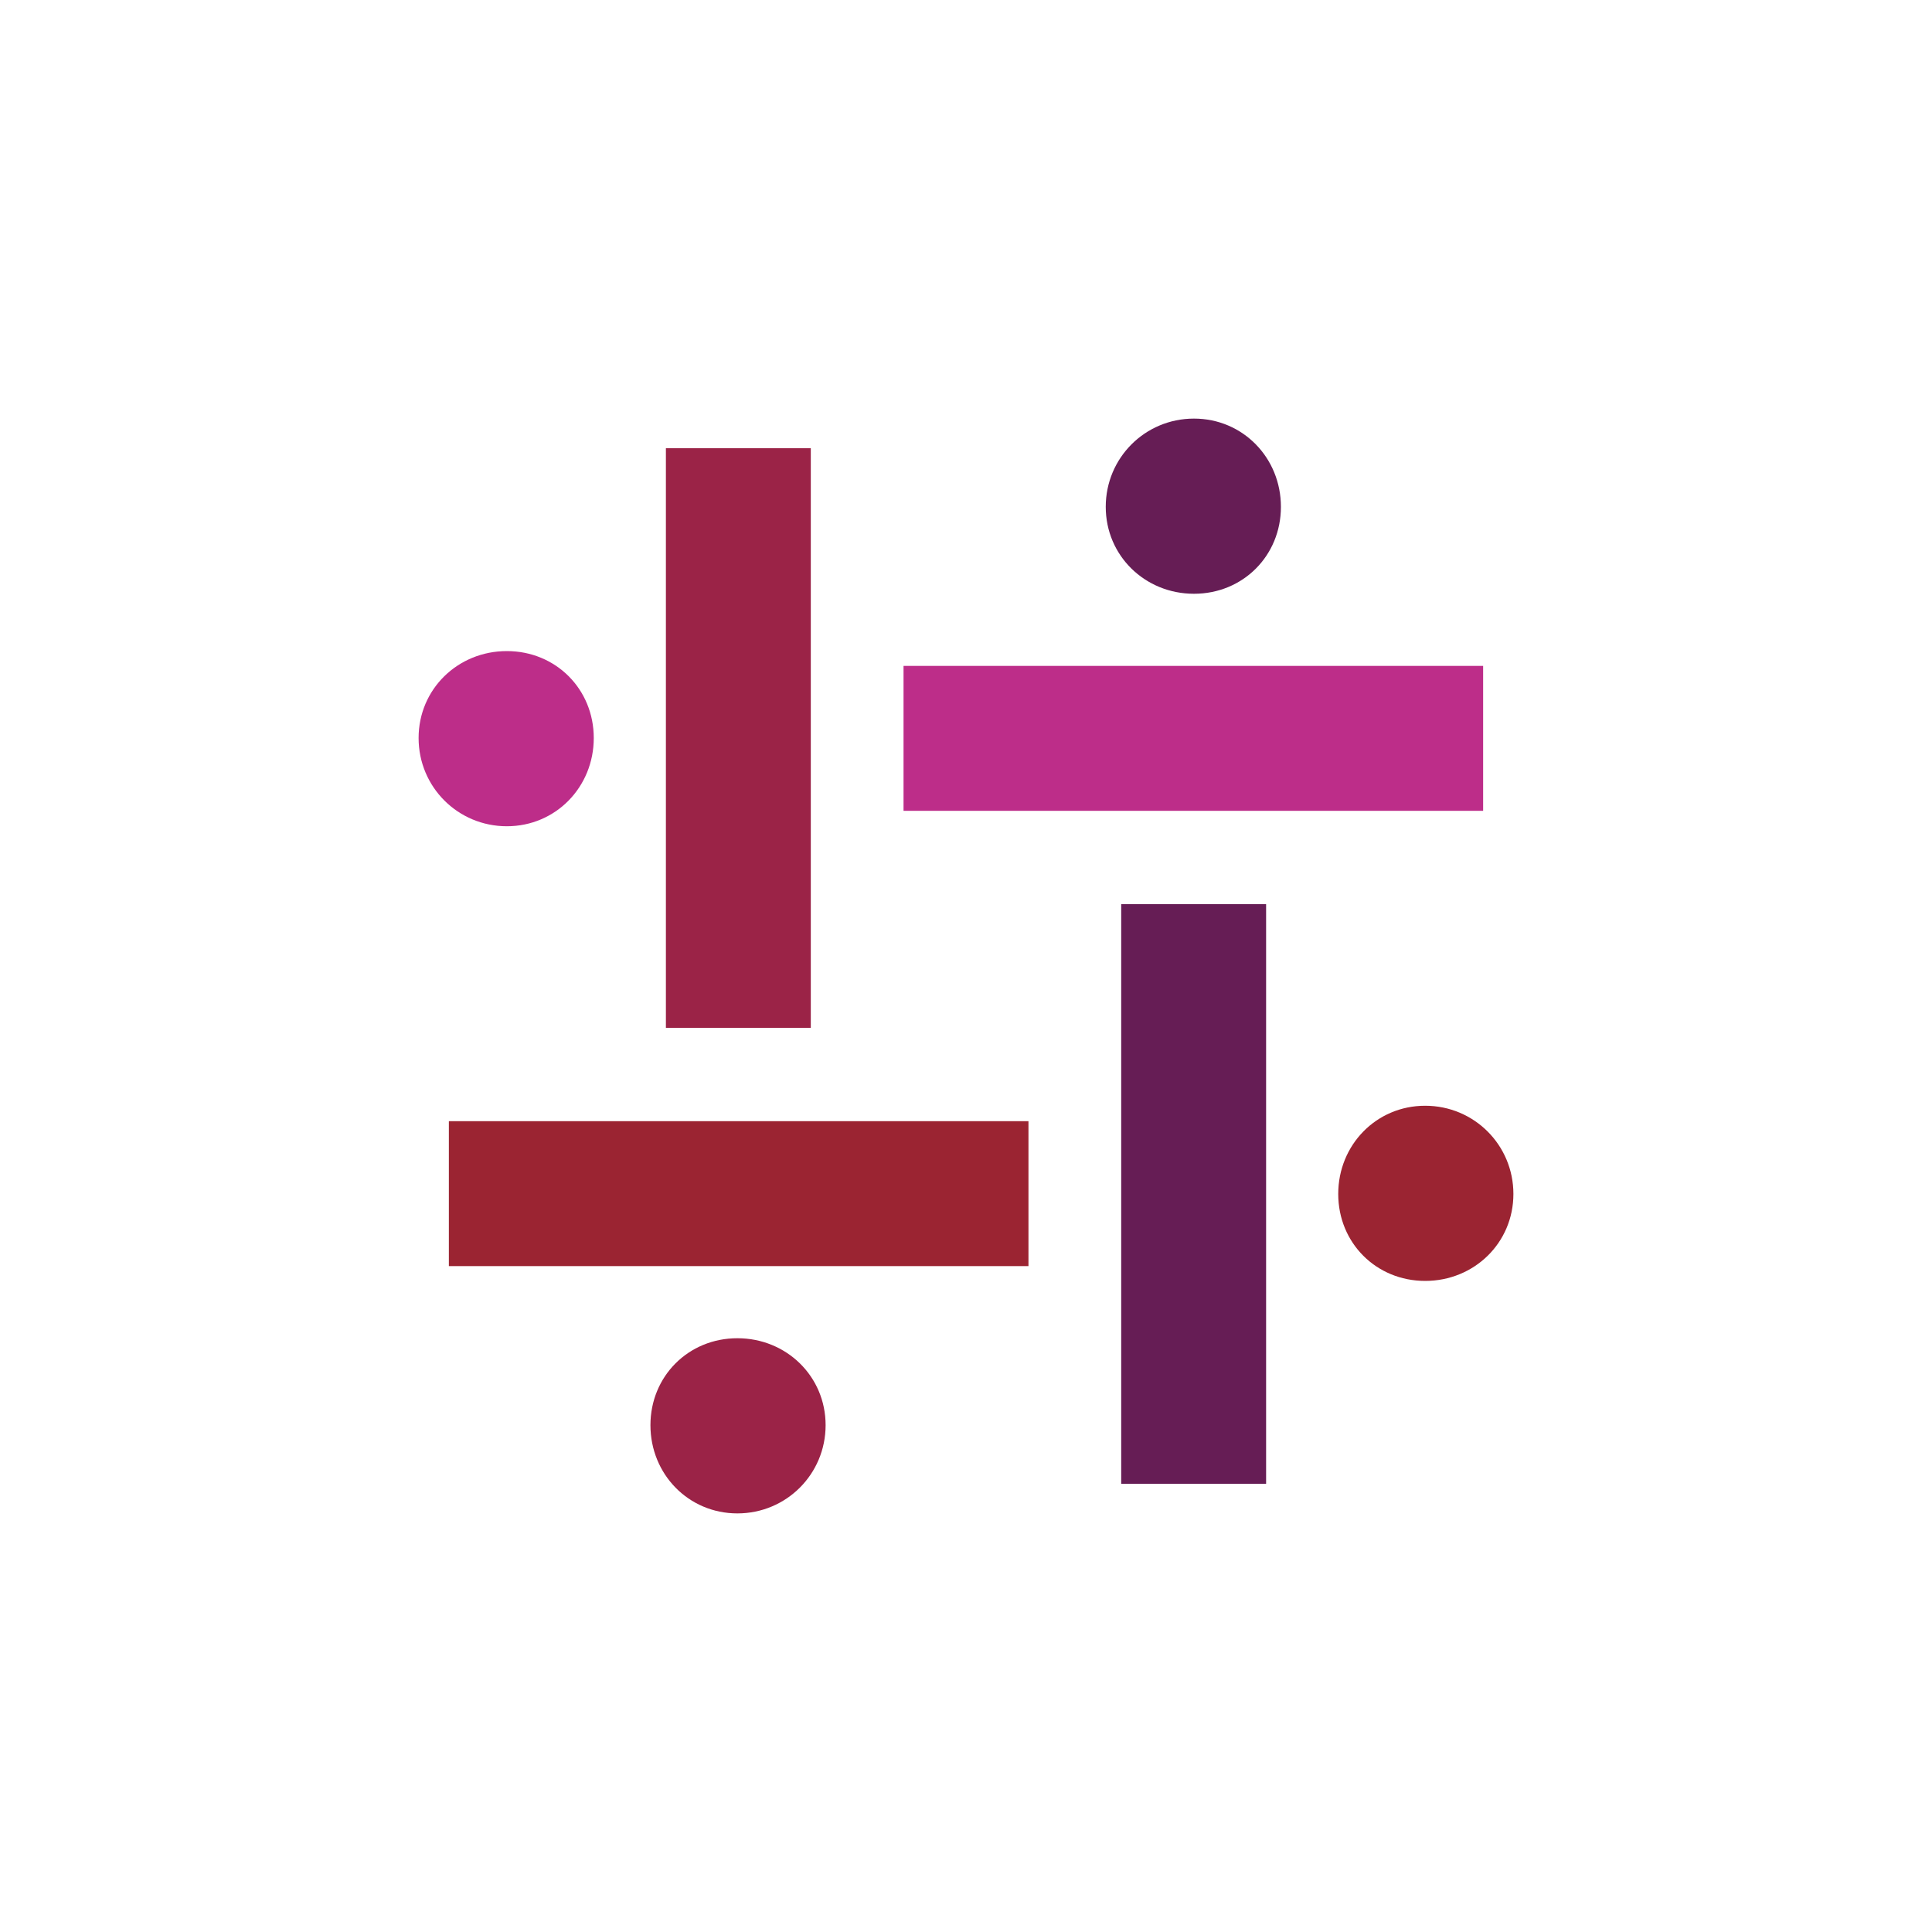
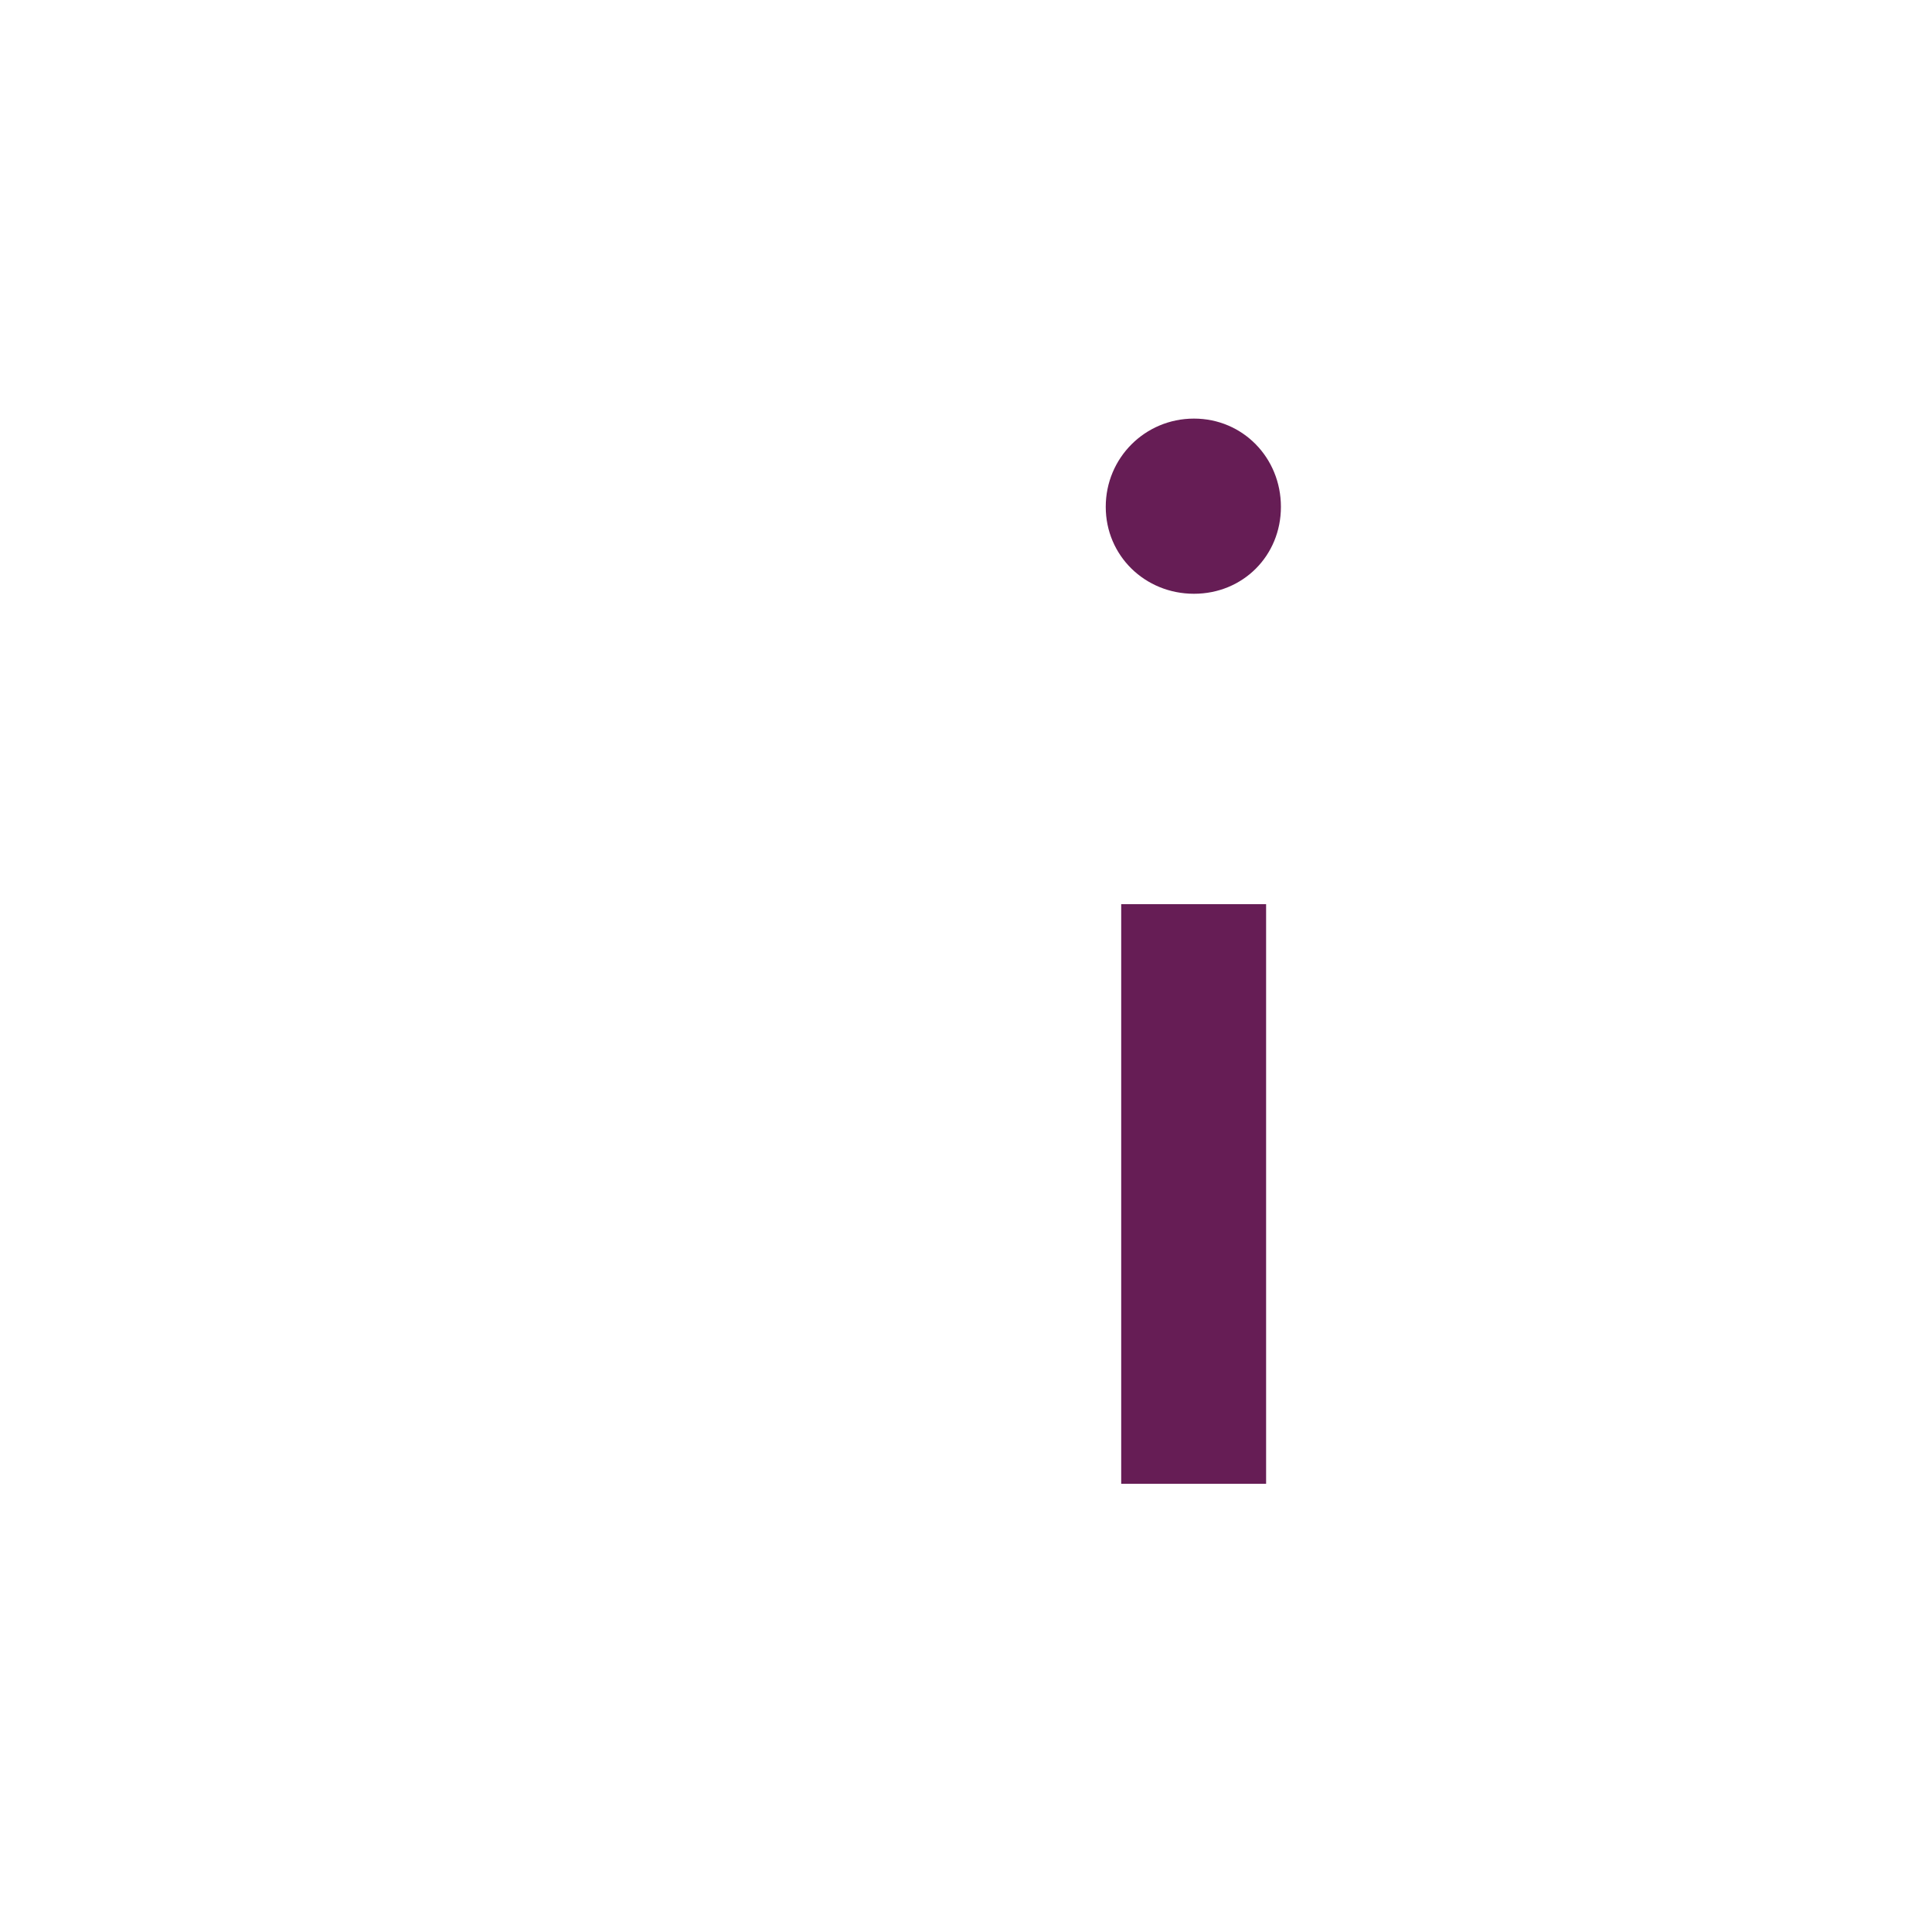
<svg xmlns="http://www.w3.org/2000/svg" version="1.1" viewBox="0 0 300 300">
  <defs>
    <style>
      .cls-1 {
        fill: #9b2347;
      }

      .cls-2 {
        fill: #9b2432;
      }

      .cls-3 {
        fill: #bd2d89;
      }

      .cls-4 {
        fill: #661d55;
      }
    </style>
  </defs>
  <g>
    <g id="Layer_1">
      <g>
        <path class="cls-4" d="M174.1,140.4h22.5v90h-22.5v-90ZM198.9,78.7c0-7.6-5.9-13.7-13.5-13.7s-13.7,6.1-13.7,13.7,6.1,13.5,13.7,13.5,13.5-5.9,13.5-13.5" />
-         <path class="cls-1" d="M125.9,159.6h-22.5v-90h22.5v90ZM101,221.3c0,7.6,5.9,13.7,13.5,13.7s13.7-6.1,13.7-13.7-6.1-13.5-13.7-13.5-13.5,5.9-13.5,13.5" />
-         <path class="cls-3" d="M230.3,125.9h-90v-22.5h90v22.5ZM78.7,101.1c-7.6,0-13.7,5.9-13.7,13.5s6.1,13.7,13.7,13.7,13.5-6.1,13.5-13.7-5.9-13.5-13.5-13.5" />
-         <path class="cls-2" d="M69.7,174.1h90v22.5h-90v-22.5ZM221.3,198.9c7.6,0,13.7-5.9,13.7-13.5s-6.1-13.7-13.7-13.7-13.5,6.1-13.5,13.7,5.9,13.5,13.5,13.5" />
      </g>
    </g>
  </g>
</svg>